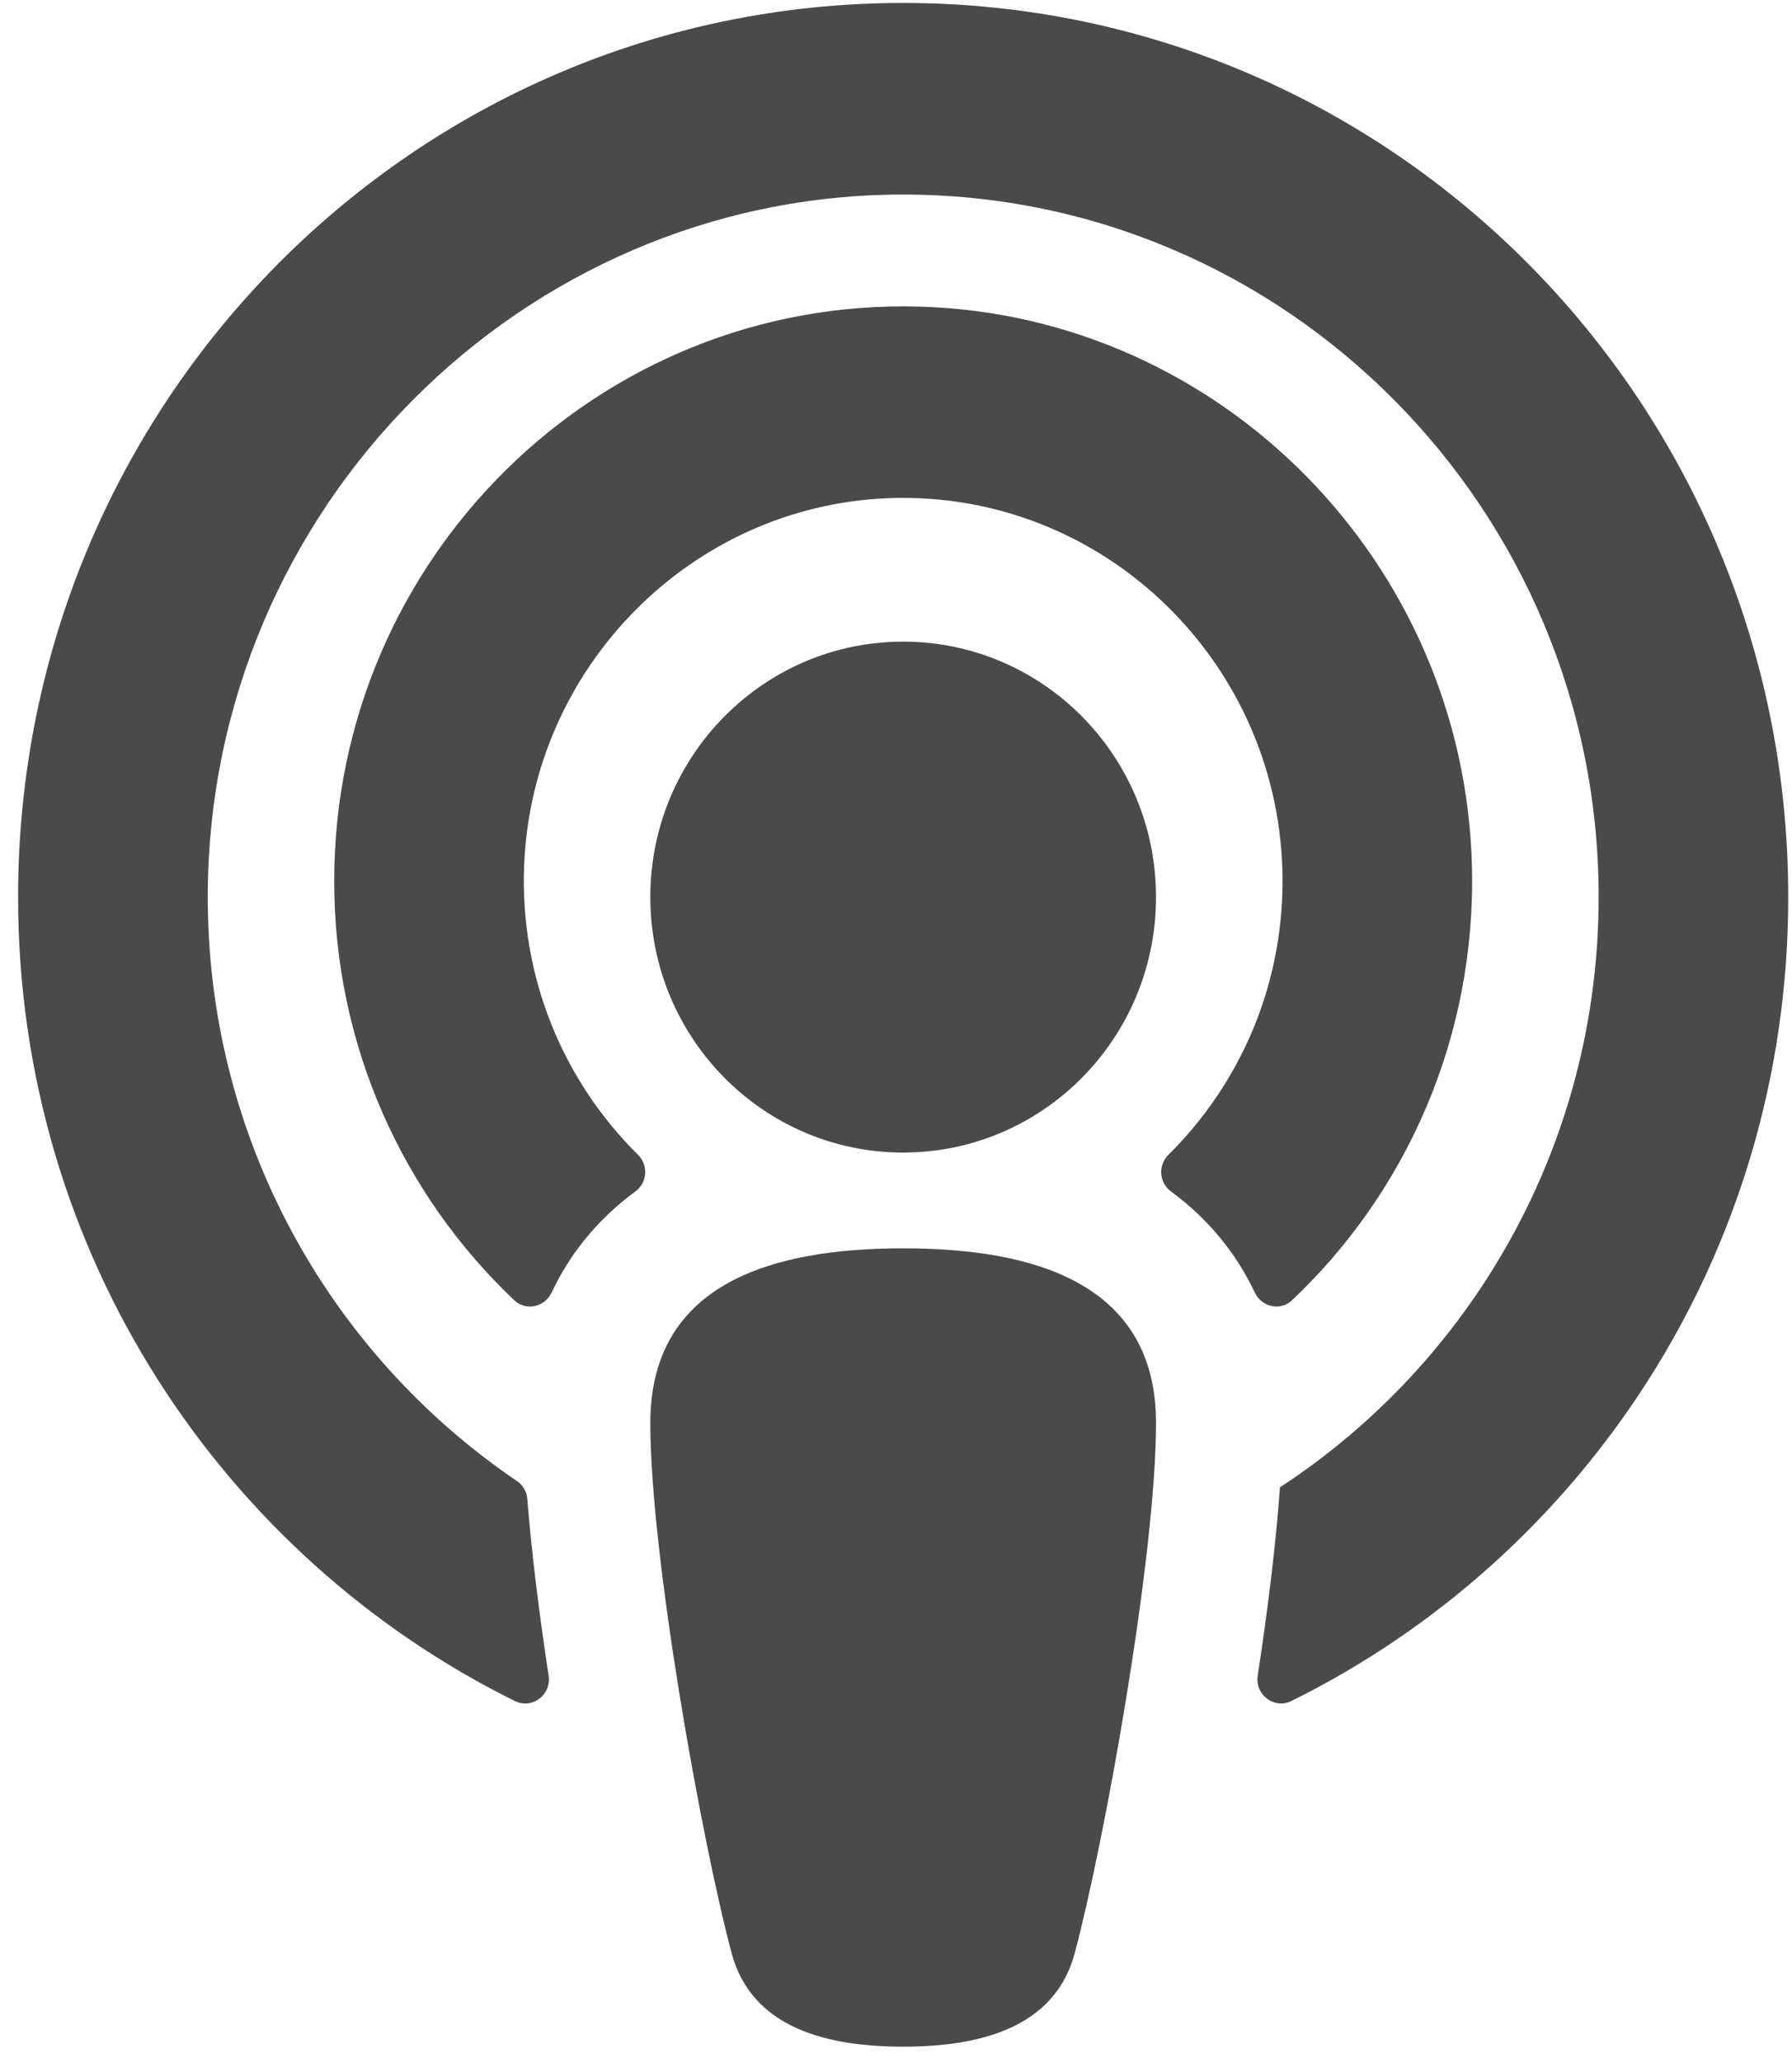
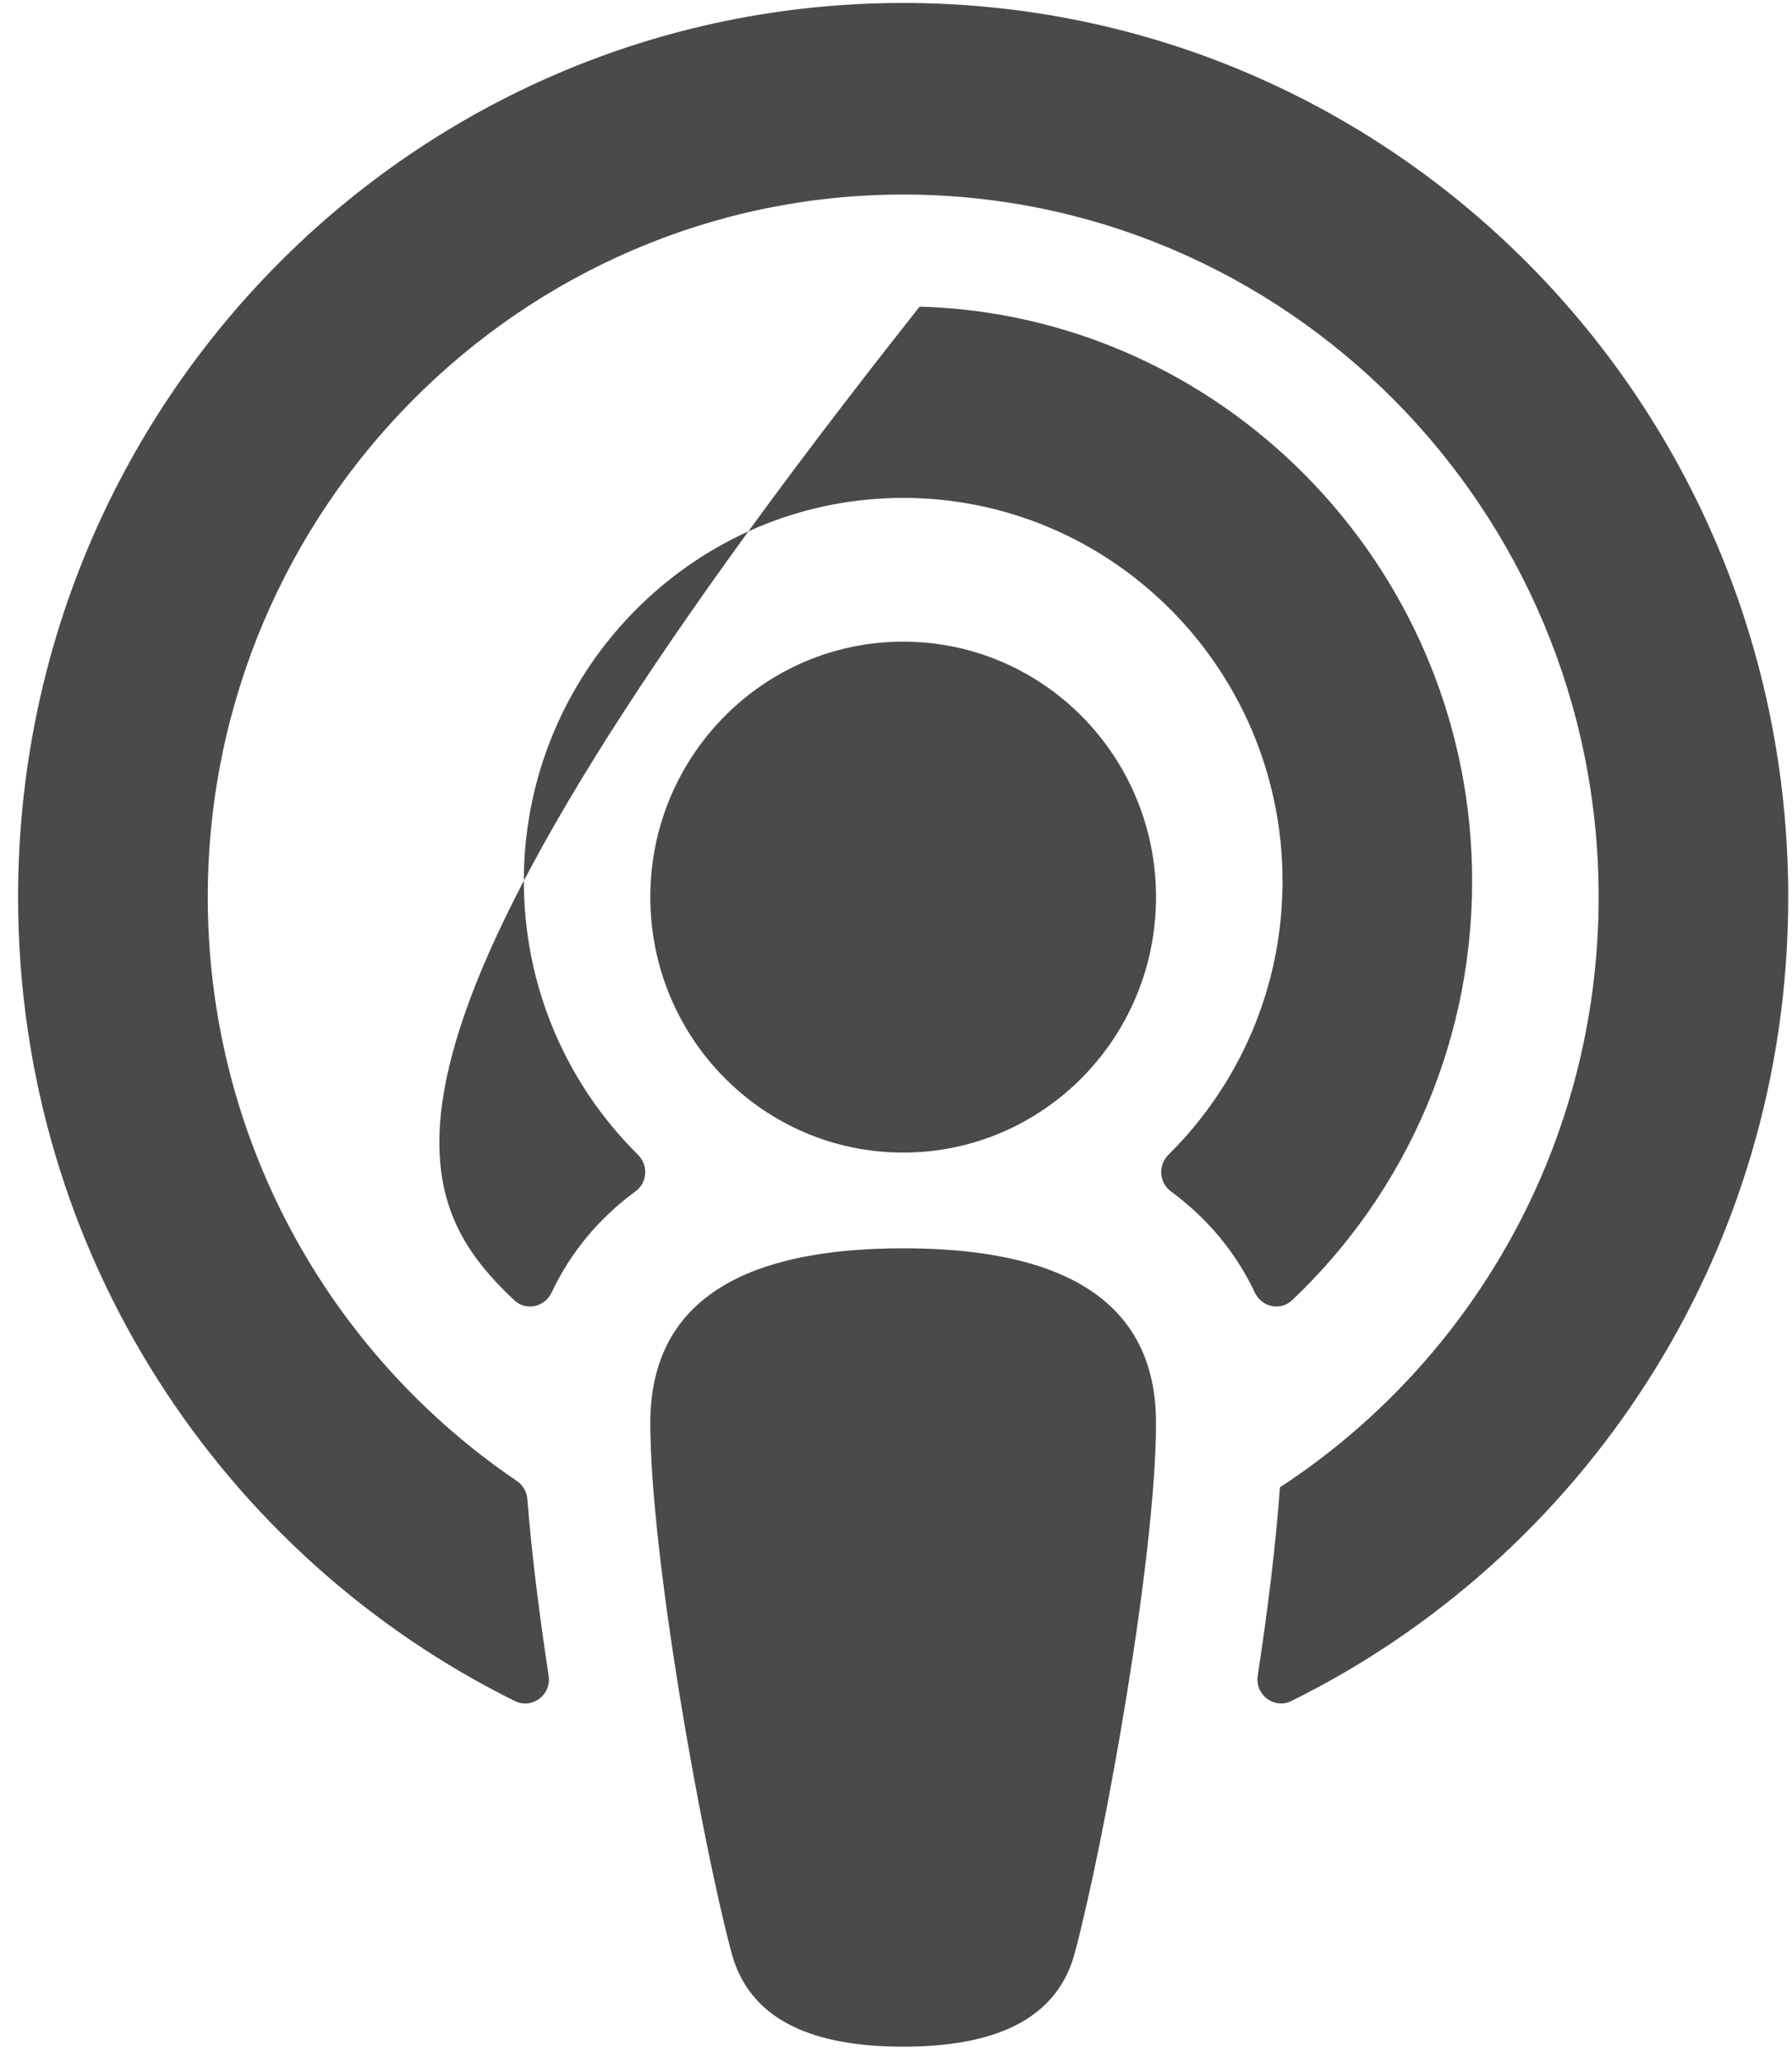
<svg xmlns="http://www.w3.org/2000/svg" width="20" height="23" viewBox="0 0 20 23" fill="none">
-   <path d="M11.995 21.785C11.769 22.632 10.912 22.829 10.08 22.829C9.249 22.829 8.392 22.632 8.165 21.785C7.828 20.52 7.258 17.348 7.258 15.872C7.258 14.307 8.631 13.924 10.08 13.924C11.529 13.924 12.902 14.307 12.902 15.872C12.902 17.339 12.335 20.51 11.995 21.785ZM7.12 12.88C6.295 12.065 5.799 10.914 5.85 9.648C5.941 7.434 7.72 5.643 9.913 5.557C12.323 5.463 14.314 7.415 14.314 9.828C14.314 11.023 13.826 12.104 13.041 12.88C12.923 12.997 12.935 13.191 13.068 13.289C13.479 13.591 13.794 13.972 14.005 14.418C14.082 14.581 14.291 14.626 14.421 14.503C15.693 13.299 16.474 11.574 16.428 9.669C16.347 6.276 13.624 3.516 10.264 3.42C6.679 3.317 3.73 6.231 3.73 9.828C3.73 11.67 4.503 13.332 5.739 14.503C5.869 14.626 6.079 14.581 6.156 14.418C6.366 13.972 6.681 13.591 7.092 13.289C7.226 13.191 7.238 12.997 7.12 12.88ZM10.08 0.033C4.621 0.033 0.202 4.494 0.202 10.006C0.202 14.013 2.522 17.381 5.747 18.974C5.938 19.068 6.156 18.905 6.123 18.692C6.018 18.002 5.932 17.315 5.885 16.718C5.879 16.637 5.834 16.563 5.767 16.518C3.677 15.101 2.302 12.688 2.319 9.957C2.345 5.673 5.816 2.182 10.06 2.17C14.349 2.159 17.842 5.679 17.842 10.006C17.842 12.764 16.424 15.193 14.285 16.59C14.241 17.215 14.15 17.952 14.037 18.692C14.005 18.905 14.222 19.068 14.413 18.973C17.631 17.385 19.958 14.022 19.958 10.006C19.958 4.495 15.54 0.033 10.08 0.033ZM10.08 7.157C8.522 7.157 7.258 8.433 7.258 10.006C7.258 11.58 8.522 12.856 10.08 12.856C11.639 12.856 12.902 11.58 12.902 10.006C12.902 8.433 11.639 7.157 10.08 7.157Z" fill="#4A4A4A" />
+   <path d="M11.995 21.785C11.769 22.632 10.912 22.829 10.08 22.829C9.249 22.829 8.392 22.632 8.165 21.785C7.828 20.52 7.258 17.348 7.258 15.872C7.258 14.307 8.631 13.924 10.08 13.924C11.529 13.924 12.902 14.307 12.902 15.872C12.902 17.339 12.335 20.51 11.995 21.785ZM7.12 12.88C6.295 12.065 5.799 10.914 5.85 9.648C5.941 7.434 7.72 5.643 9.913 5.557C12.323 5.463 14.314 7.415 14.314 9.828C14.314 11.023 13.826 12.104 13.041 12.88C12.923 12.997 12.935 13.191 13.068 13.289C13.479 13.591 13.794 13.972 14.005 14.418C14.082 14.581 14.291 14.626 14.421 14.503C15.693 13.299 16.474 11.574 16.428 9.669C16.347 6.276 13.624 3.516 10.264 3.42C3.73 11.67 4.503 13.332 5.739 14.503C5.869 14.626 6.079 14.581 6.156 14.418C6.366 13.972 6.681 13.591 7.092 13.289C7.226 13.191 7.238 12.997 7.12 12.88ZM10.08 0.033C4.621 0.033 0.202 4.494 0.202 10.006C0.202 14.013 2.522 17.381 5.747 18.974C5.938 19.068 6.156 18.905 6.123 18.692C6.018 18.002 5.932 17.315 5.885 16.718C5.879 16.637 5.834 16.563 5.767 16.518C3.677 15.101 2.302 12.688 2.319 9.957C2.345 5.673 5.816 2.182 10.06 2.17C14.349 2.159 17.842 5.679 17.842 10.006C17.842 12.764 16.424 15.193 14.285 16.59C14.241 17.215 14.15 17.952 14.037 18.692C14.005 18.905 14.222 19.068 14.413 18.973C17.631 17.385 19.958 14.022 19.958 10.006C19.958 4.495 15.54 0.033 10.08 0.033ZM10.08 7.157C8.522 7.157 7.258 8.433 7.258 10.006C7.258 11.58 8.522 12.856 10.08 12.856C11.639 12.856 12.902 11.58 12.902 10.006C12.902 8.433 11.639 7.157 10.08 7.157Z" fill="#4A4A4A" />
</svg>